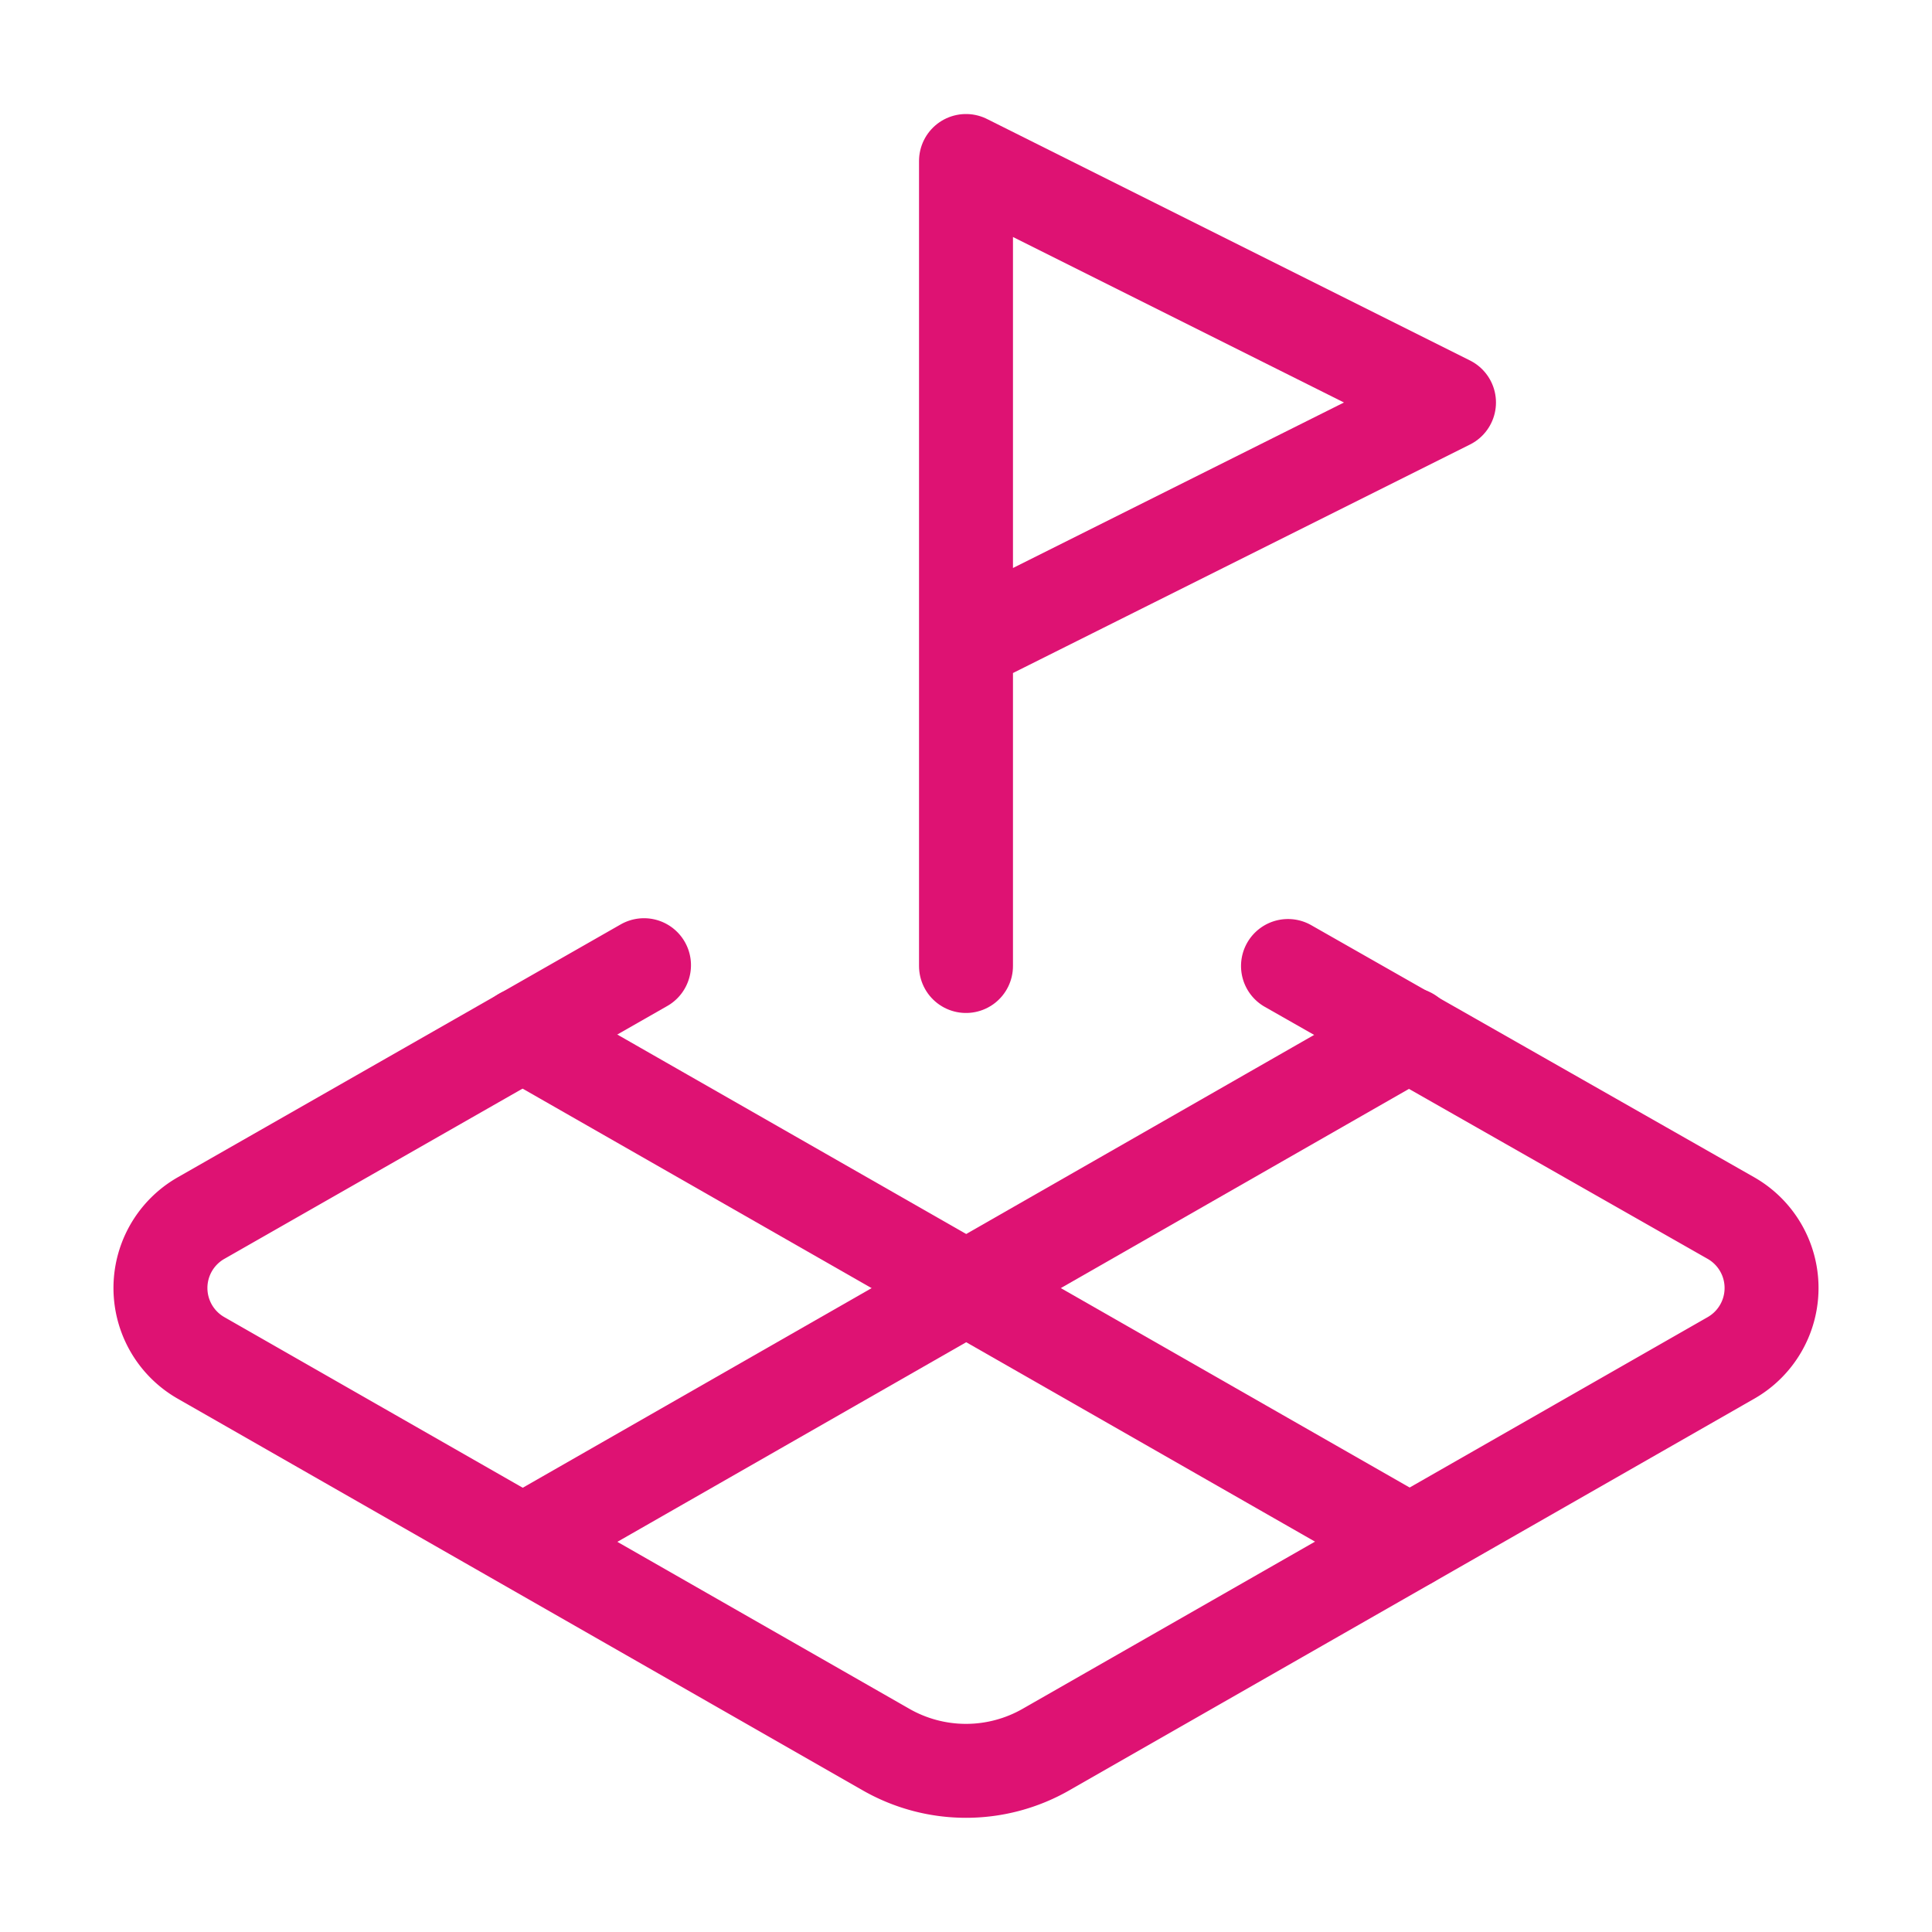
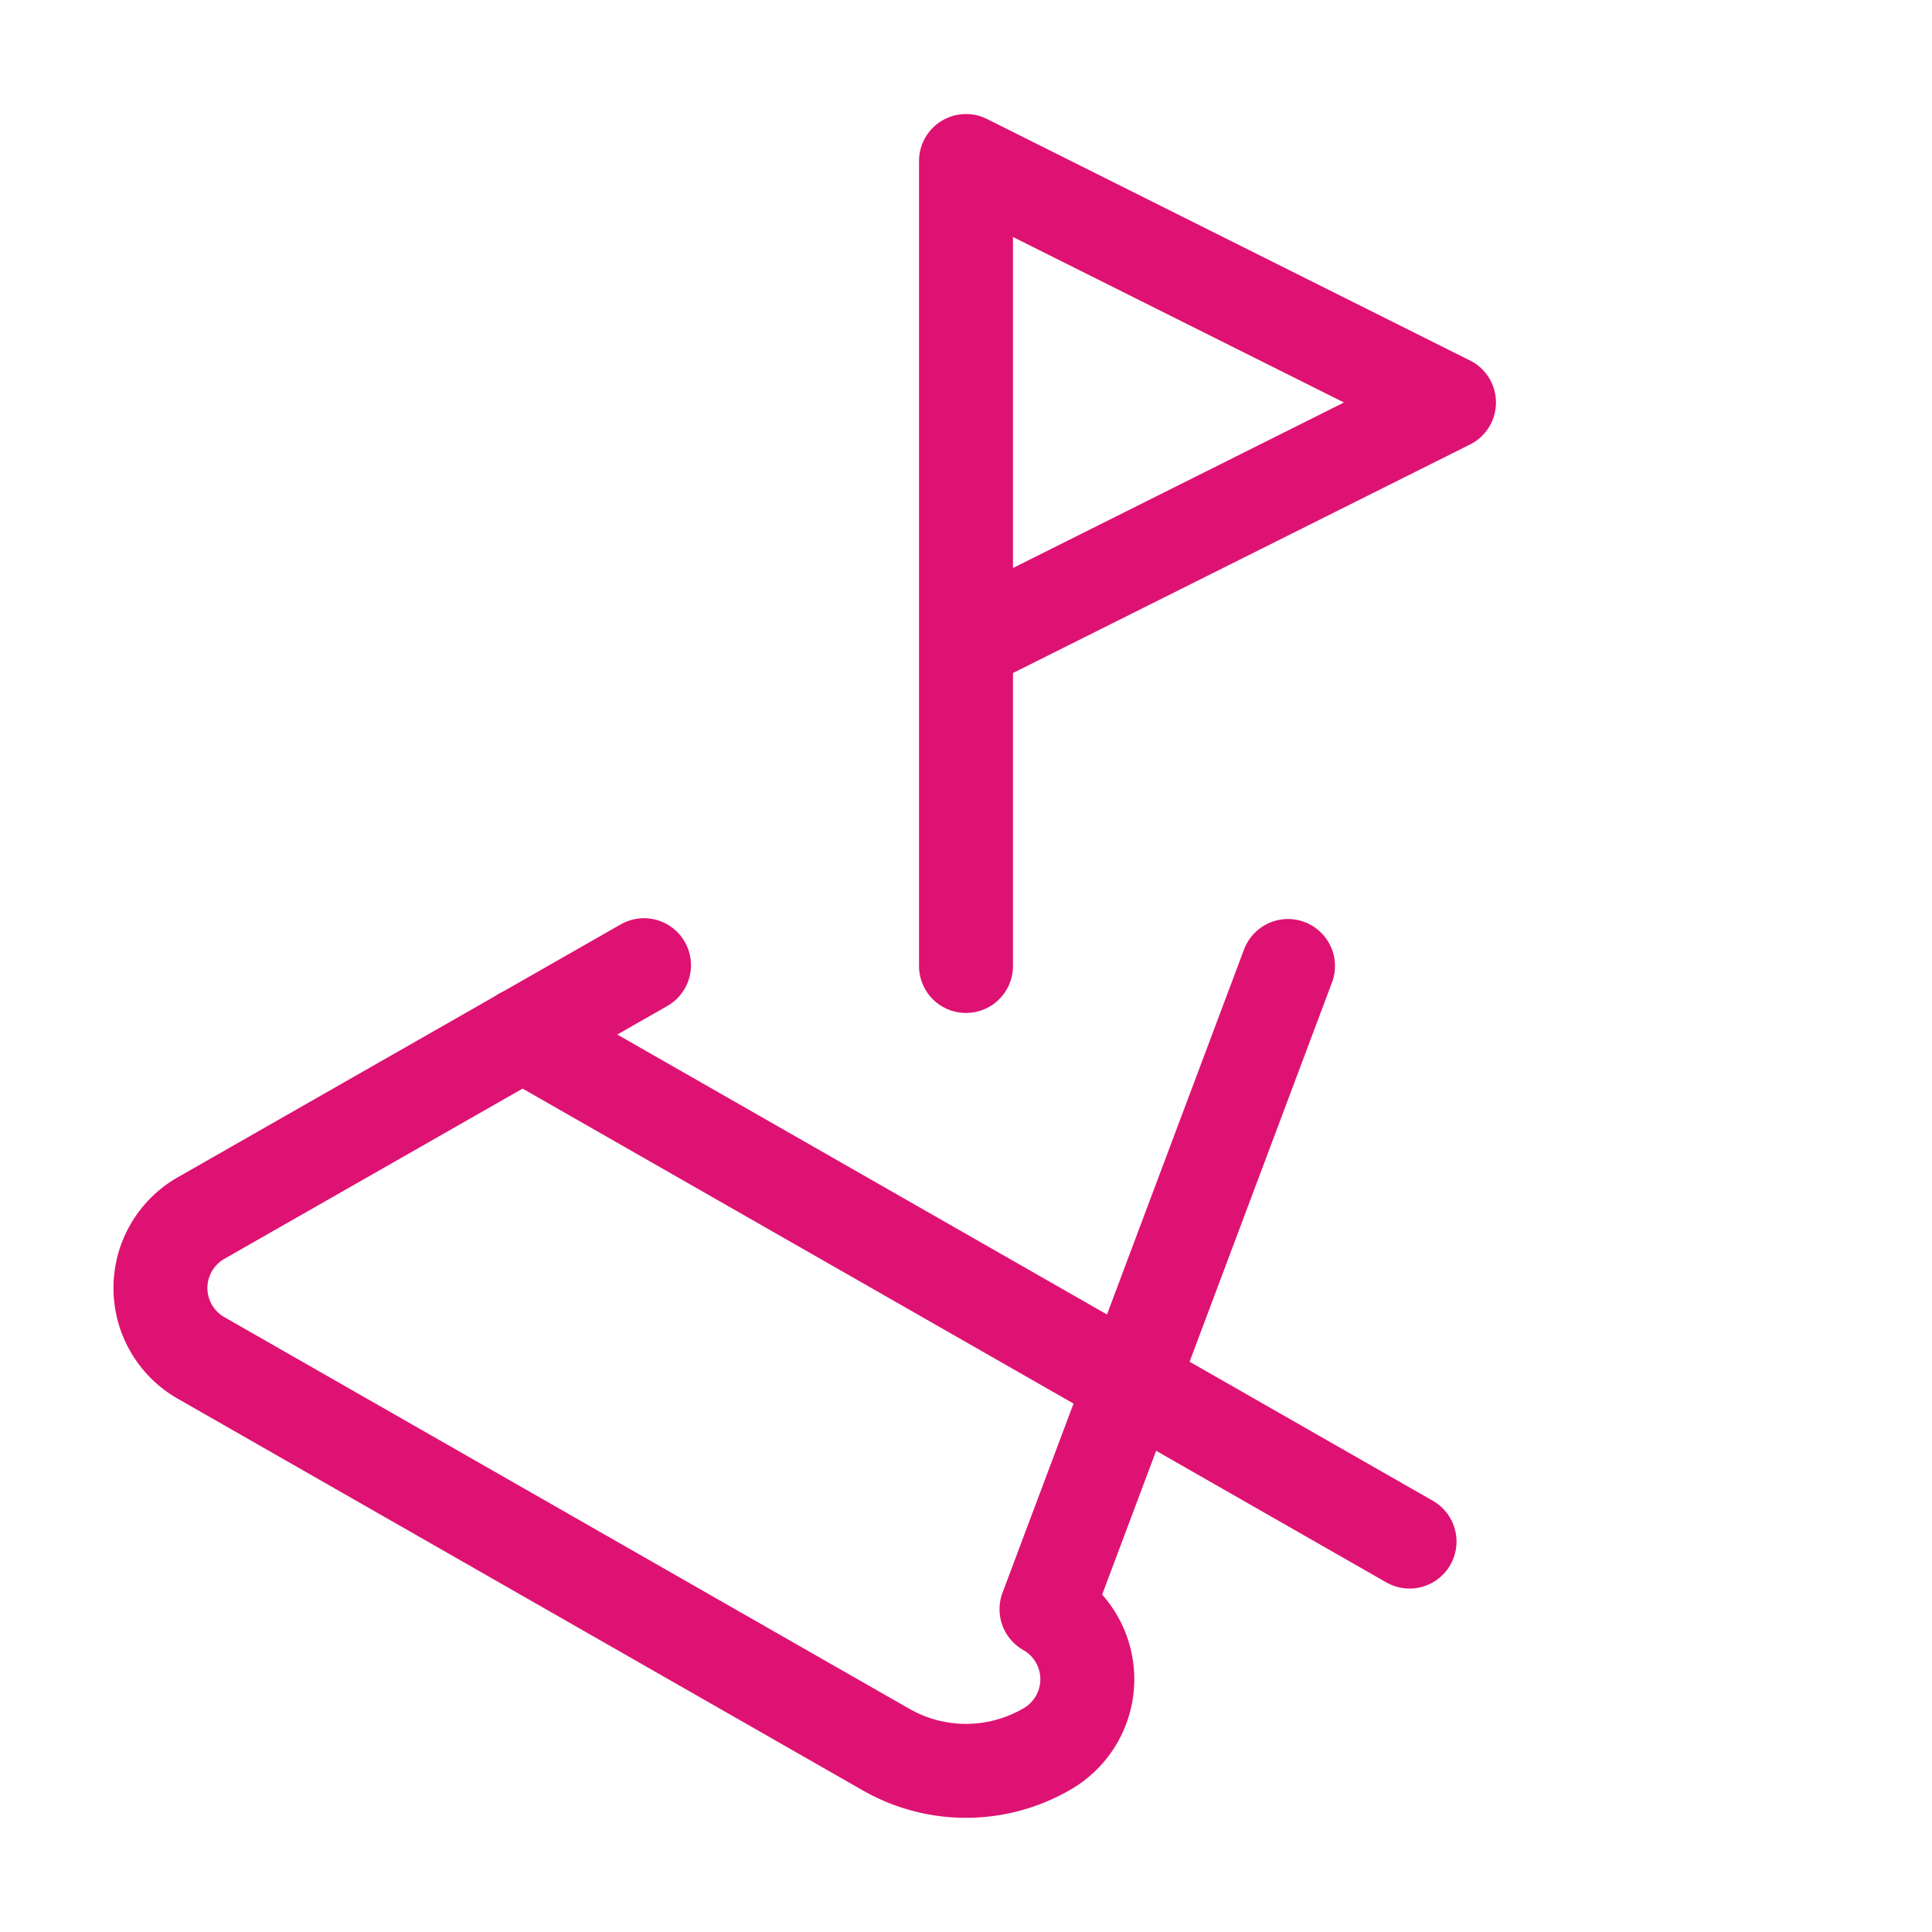
<svg xmlns="http://www.w3.org/2000/svg" width="36" height="36" viewBox="0 0 24 24" fill="none" stroke="#de1273" stroke-width="1.167" stroke-linecap="round" stroke-linejoin="round" class="lucide lucide-land-plot-icon lucide-land-plot">
  <path d="m12 8 6-3-6-3v10" />
-   <path d="m8 11.99-5.5 3.14a1 1 0 0 0 0 1.74l8.5 4.86a2 2 0 0 0 2 0l8.5-4.86a1 1 0 0 0 0-1.74L16 12" />
+   <path d="m8 11.99-5.5 3.14a1 1 0 0 0 0 1.74l8.5 4.86a2 2 0 0 0 2 0a1 1 0 0 0 0-1.74L16 12" />
  <path d="m6.49 12.85 11.02 6.3" />
-   <path d="M17.51 12.85 6.5 19.15" />
</svg>